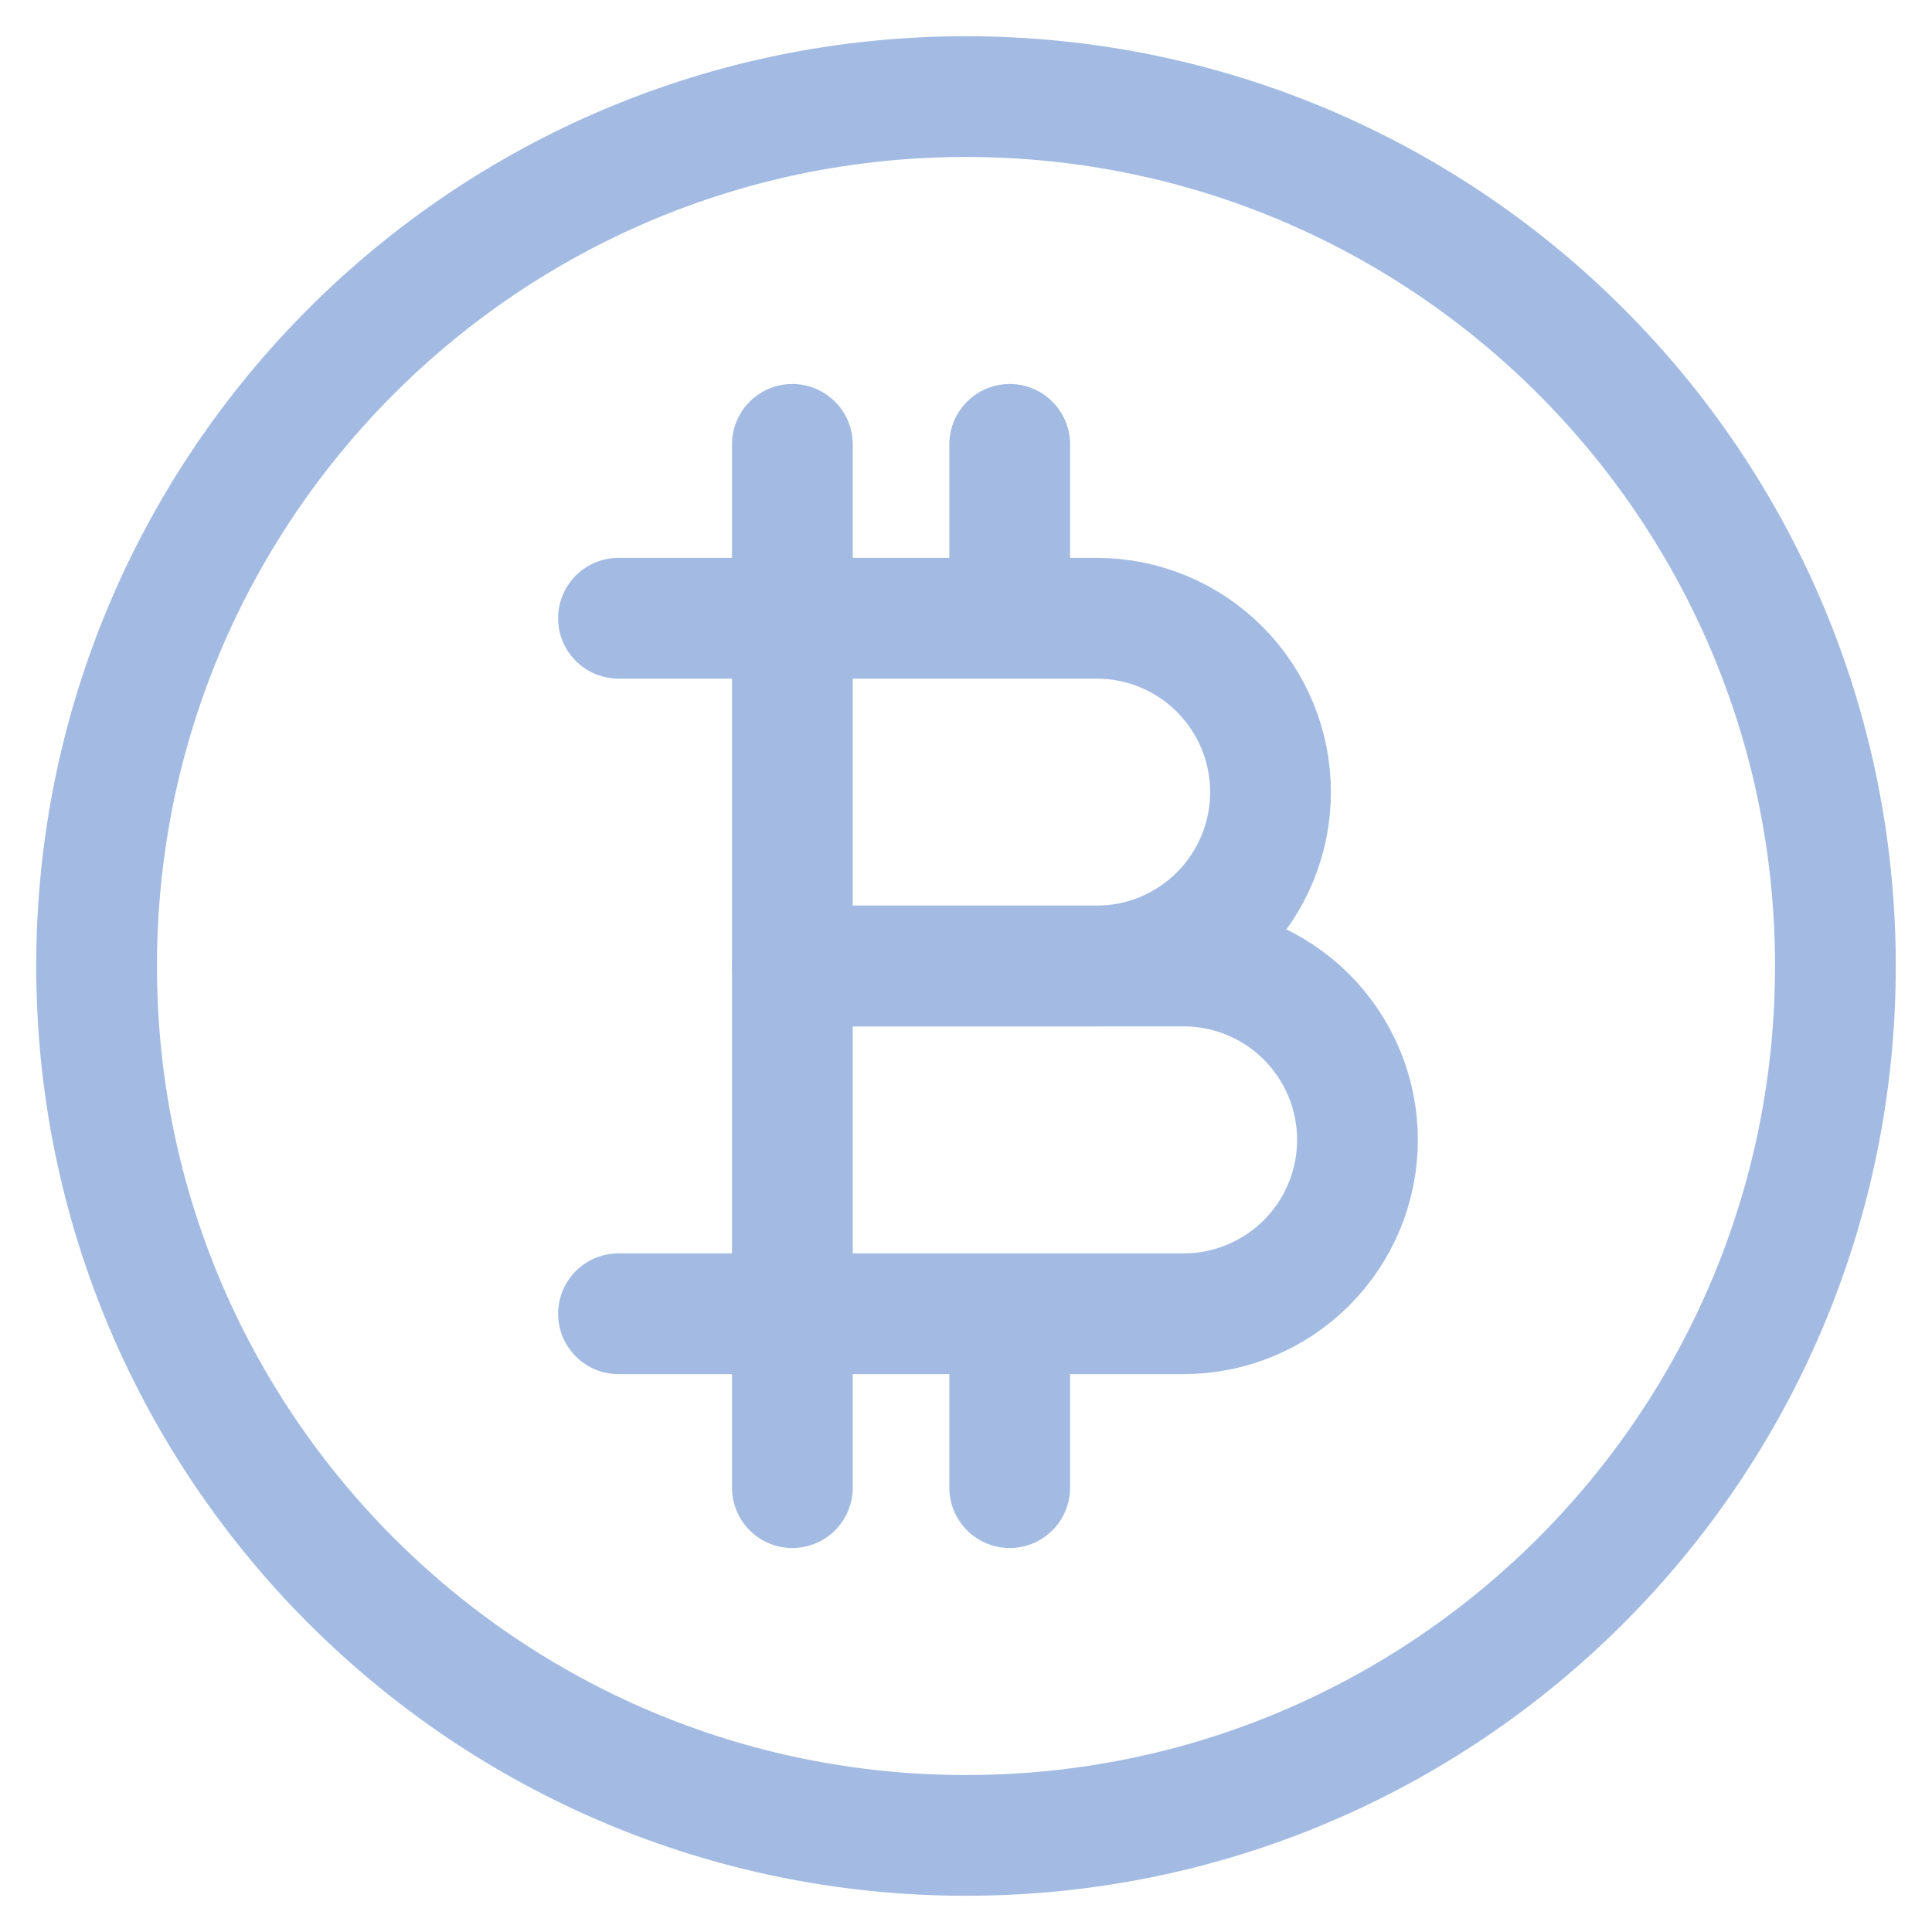
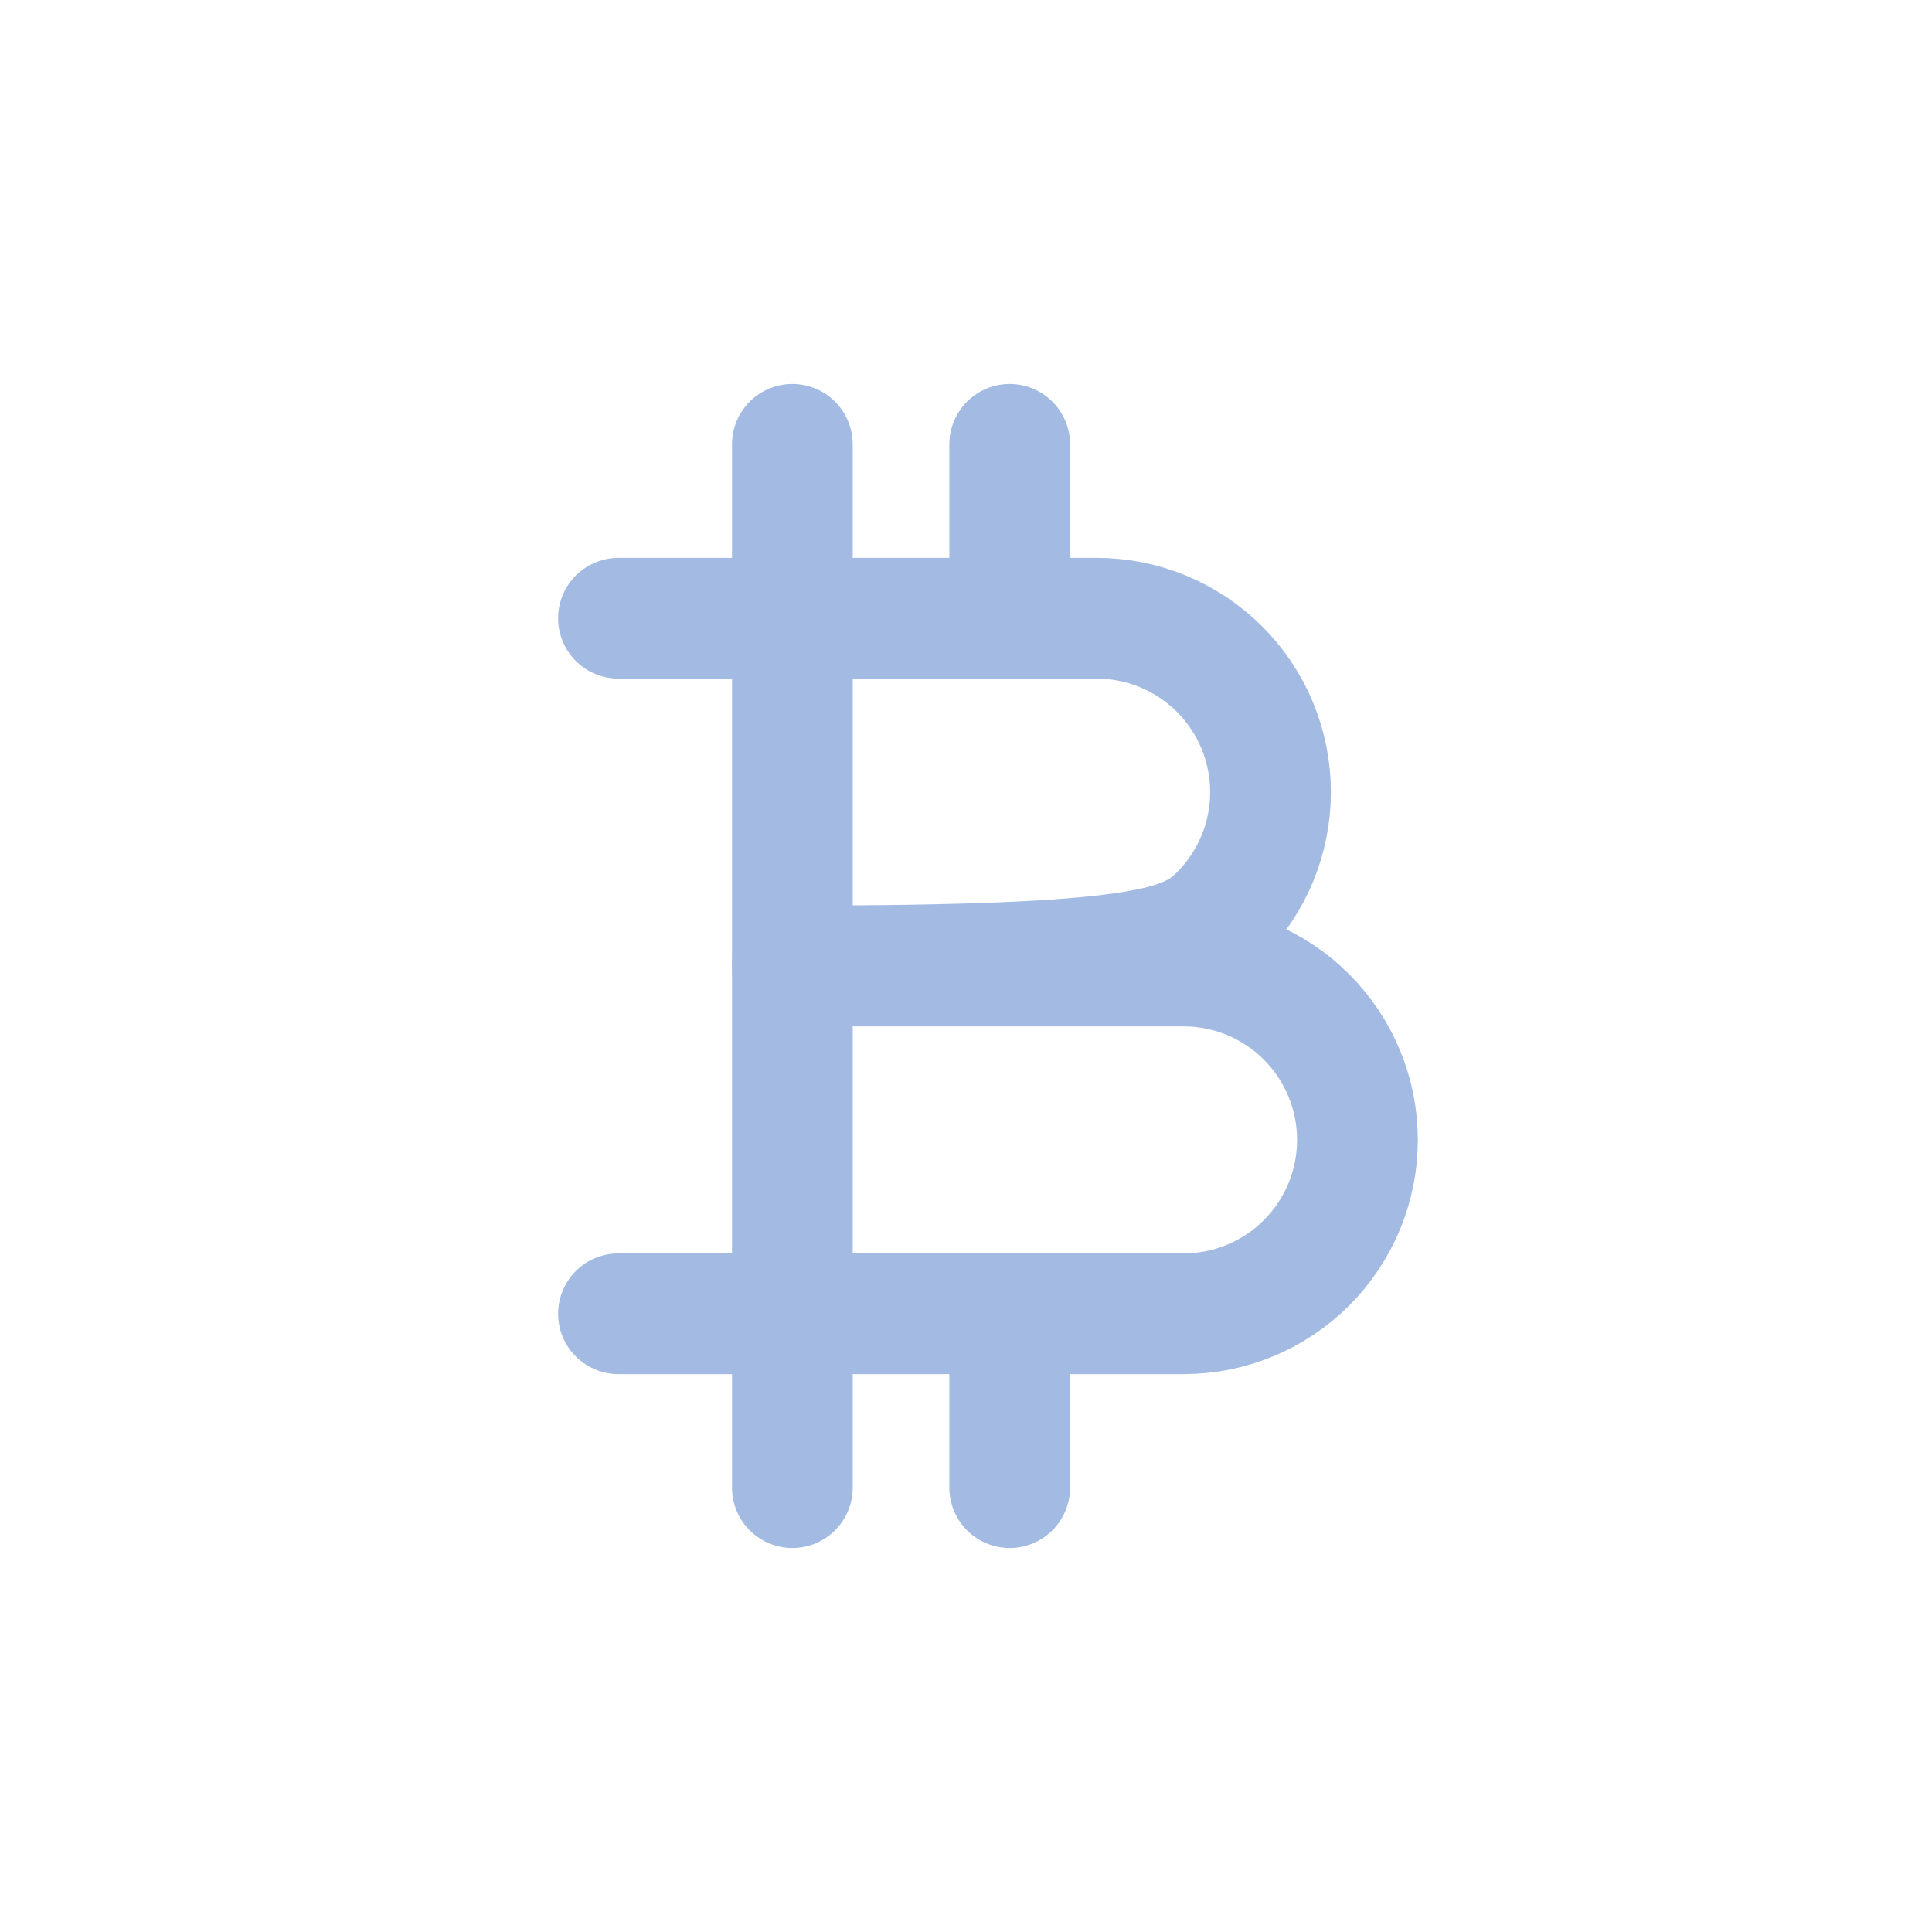
<svg xmlns="http://www.w3.org/2000/svg" width="40" height="40" viewBox="0 0 40 40" fill="none">
-   <path d="M20 38C29.941 38 38 29.941 38 20C38 10.059 29.941 2 20 2C10.059 2 2 10.059 2 20C2 29.941 10.059 38 20 38Z" stroke="#A3BBE3" stroke-width="2.5" stroke-linecap="round" stroke-linejoin="round" />
-   <path d="M16.405 12.8V20H22.705C23.66 20 24.575 19.62 25.25 18.945C25.925 18.27 26.305 17.355 26.305 16.4C26.305 15.445 25.925 14.529 25.25 13.854C24.575 13.179 23.66 12.8 22.705 12.8H20.905M16.405 12.8H12.805M16.405 12.8V9.2M16.405 12.8H20.905M20.905 12.8V9.2" stroke="#A3BBE3" stroke-width="2.5" stroke-linecap="round" stroke-linejoin="round" />
+   <path d="M16.405 12.8V20C23.66 20 24.575 19.62 25.25 18.945C25.925 18.27 26.305 17.355 26.305 16.4C26.305 15.445 25.925 14.529 25.25 13.854C24.575 13.179 23.66 12.8 22.705 12.8H20.905M16.405 12.8H12.805M16.405 12.8V9.2M16.405 12.8H20.905M20.905 12.8V9.2" stroke="#A3BBE3" stroke-width="2.5" stroke-linecap="round" stroke-linejoin="round" />
  <path d="M16.405 27.2V20H24.505C25.459 20 26.375 20.379 27.05 21.054C27.725 21.73 28.105 22.645 28.105 23.6C28.105 24.555 27.725 25.471 27.05 26.146C26.375 26.821 25.459 27.2 24.505 27.2H20.905M16.405 27.2V30.8M16.405 27.2H12.805H20.905M16.405 27.2H20.905M20.905 27.2V30.8" stroke="#A3BBE3" stroke-width="2.5" stroke-linecap="round" stroke-linejoin="round" />
</svg>